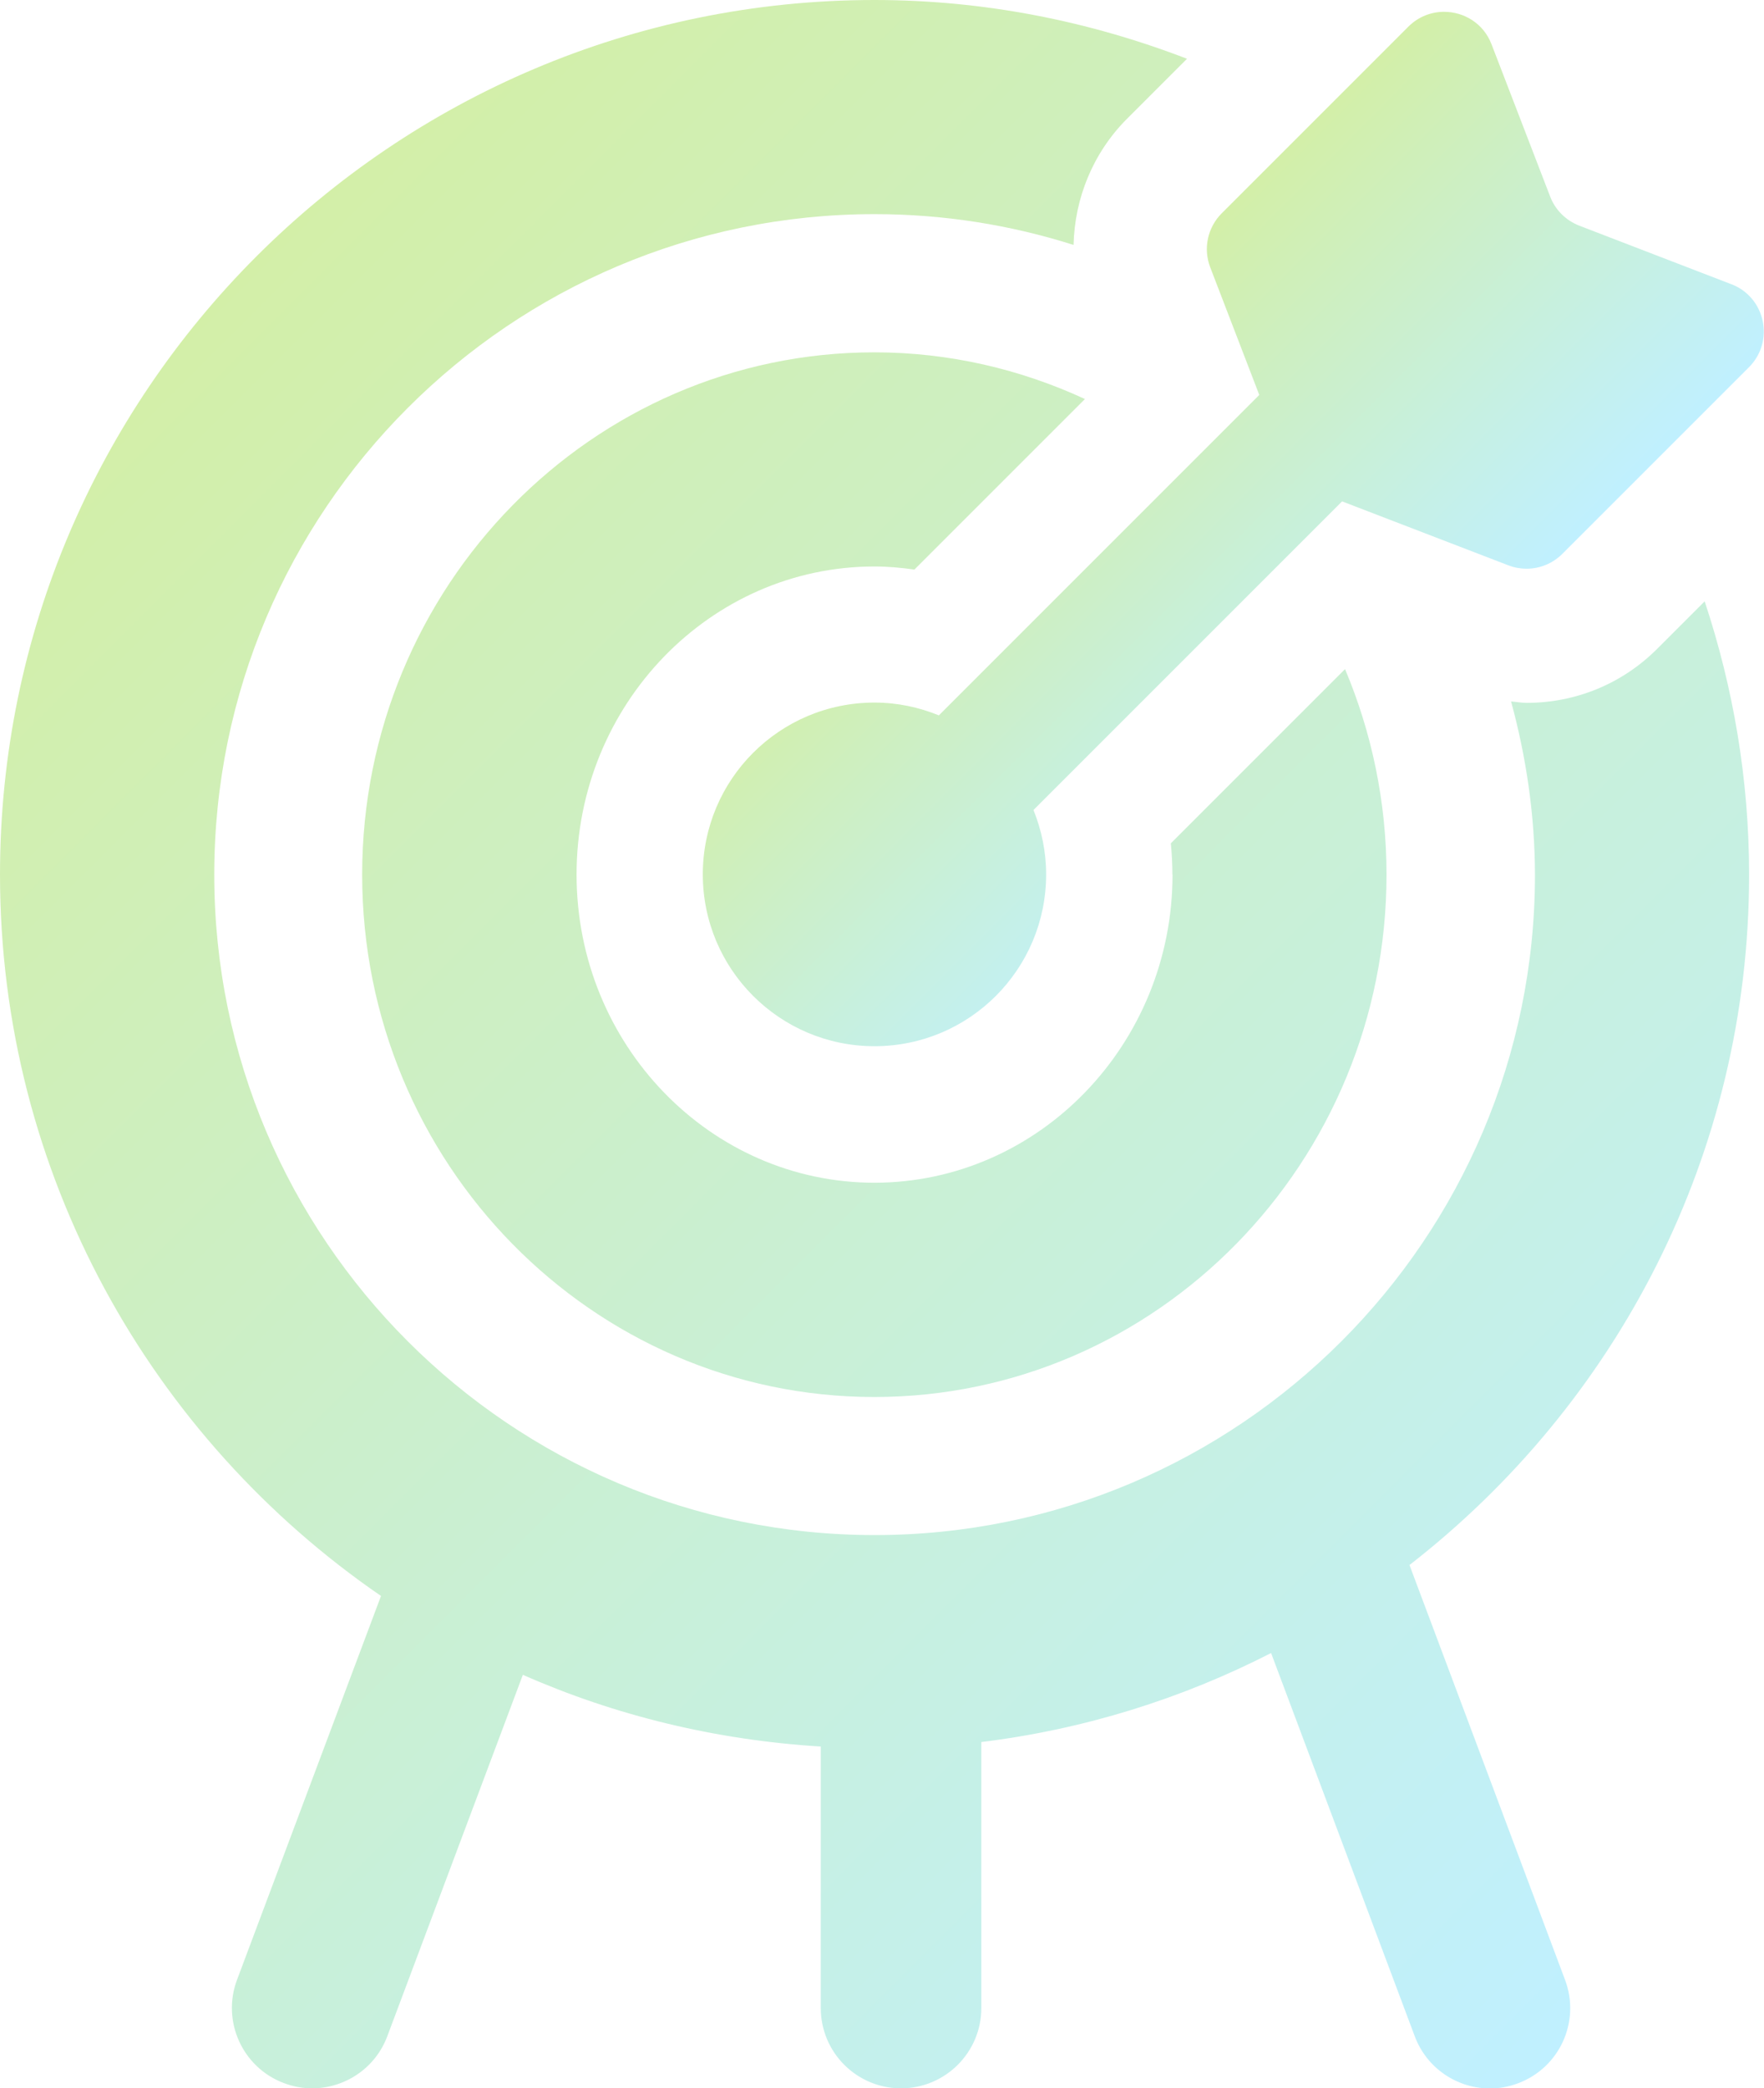
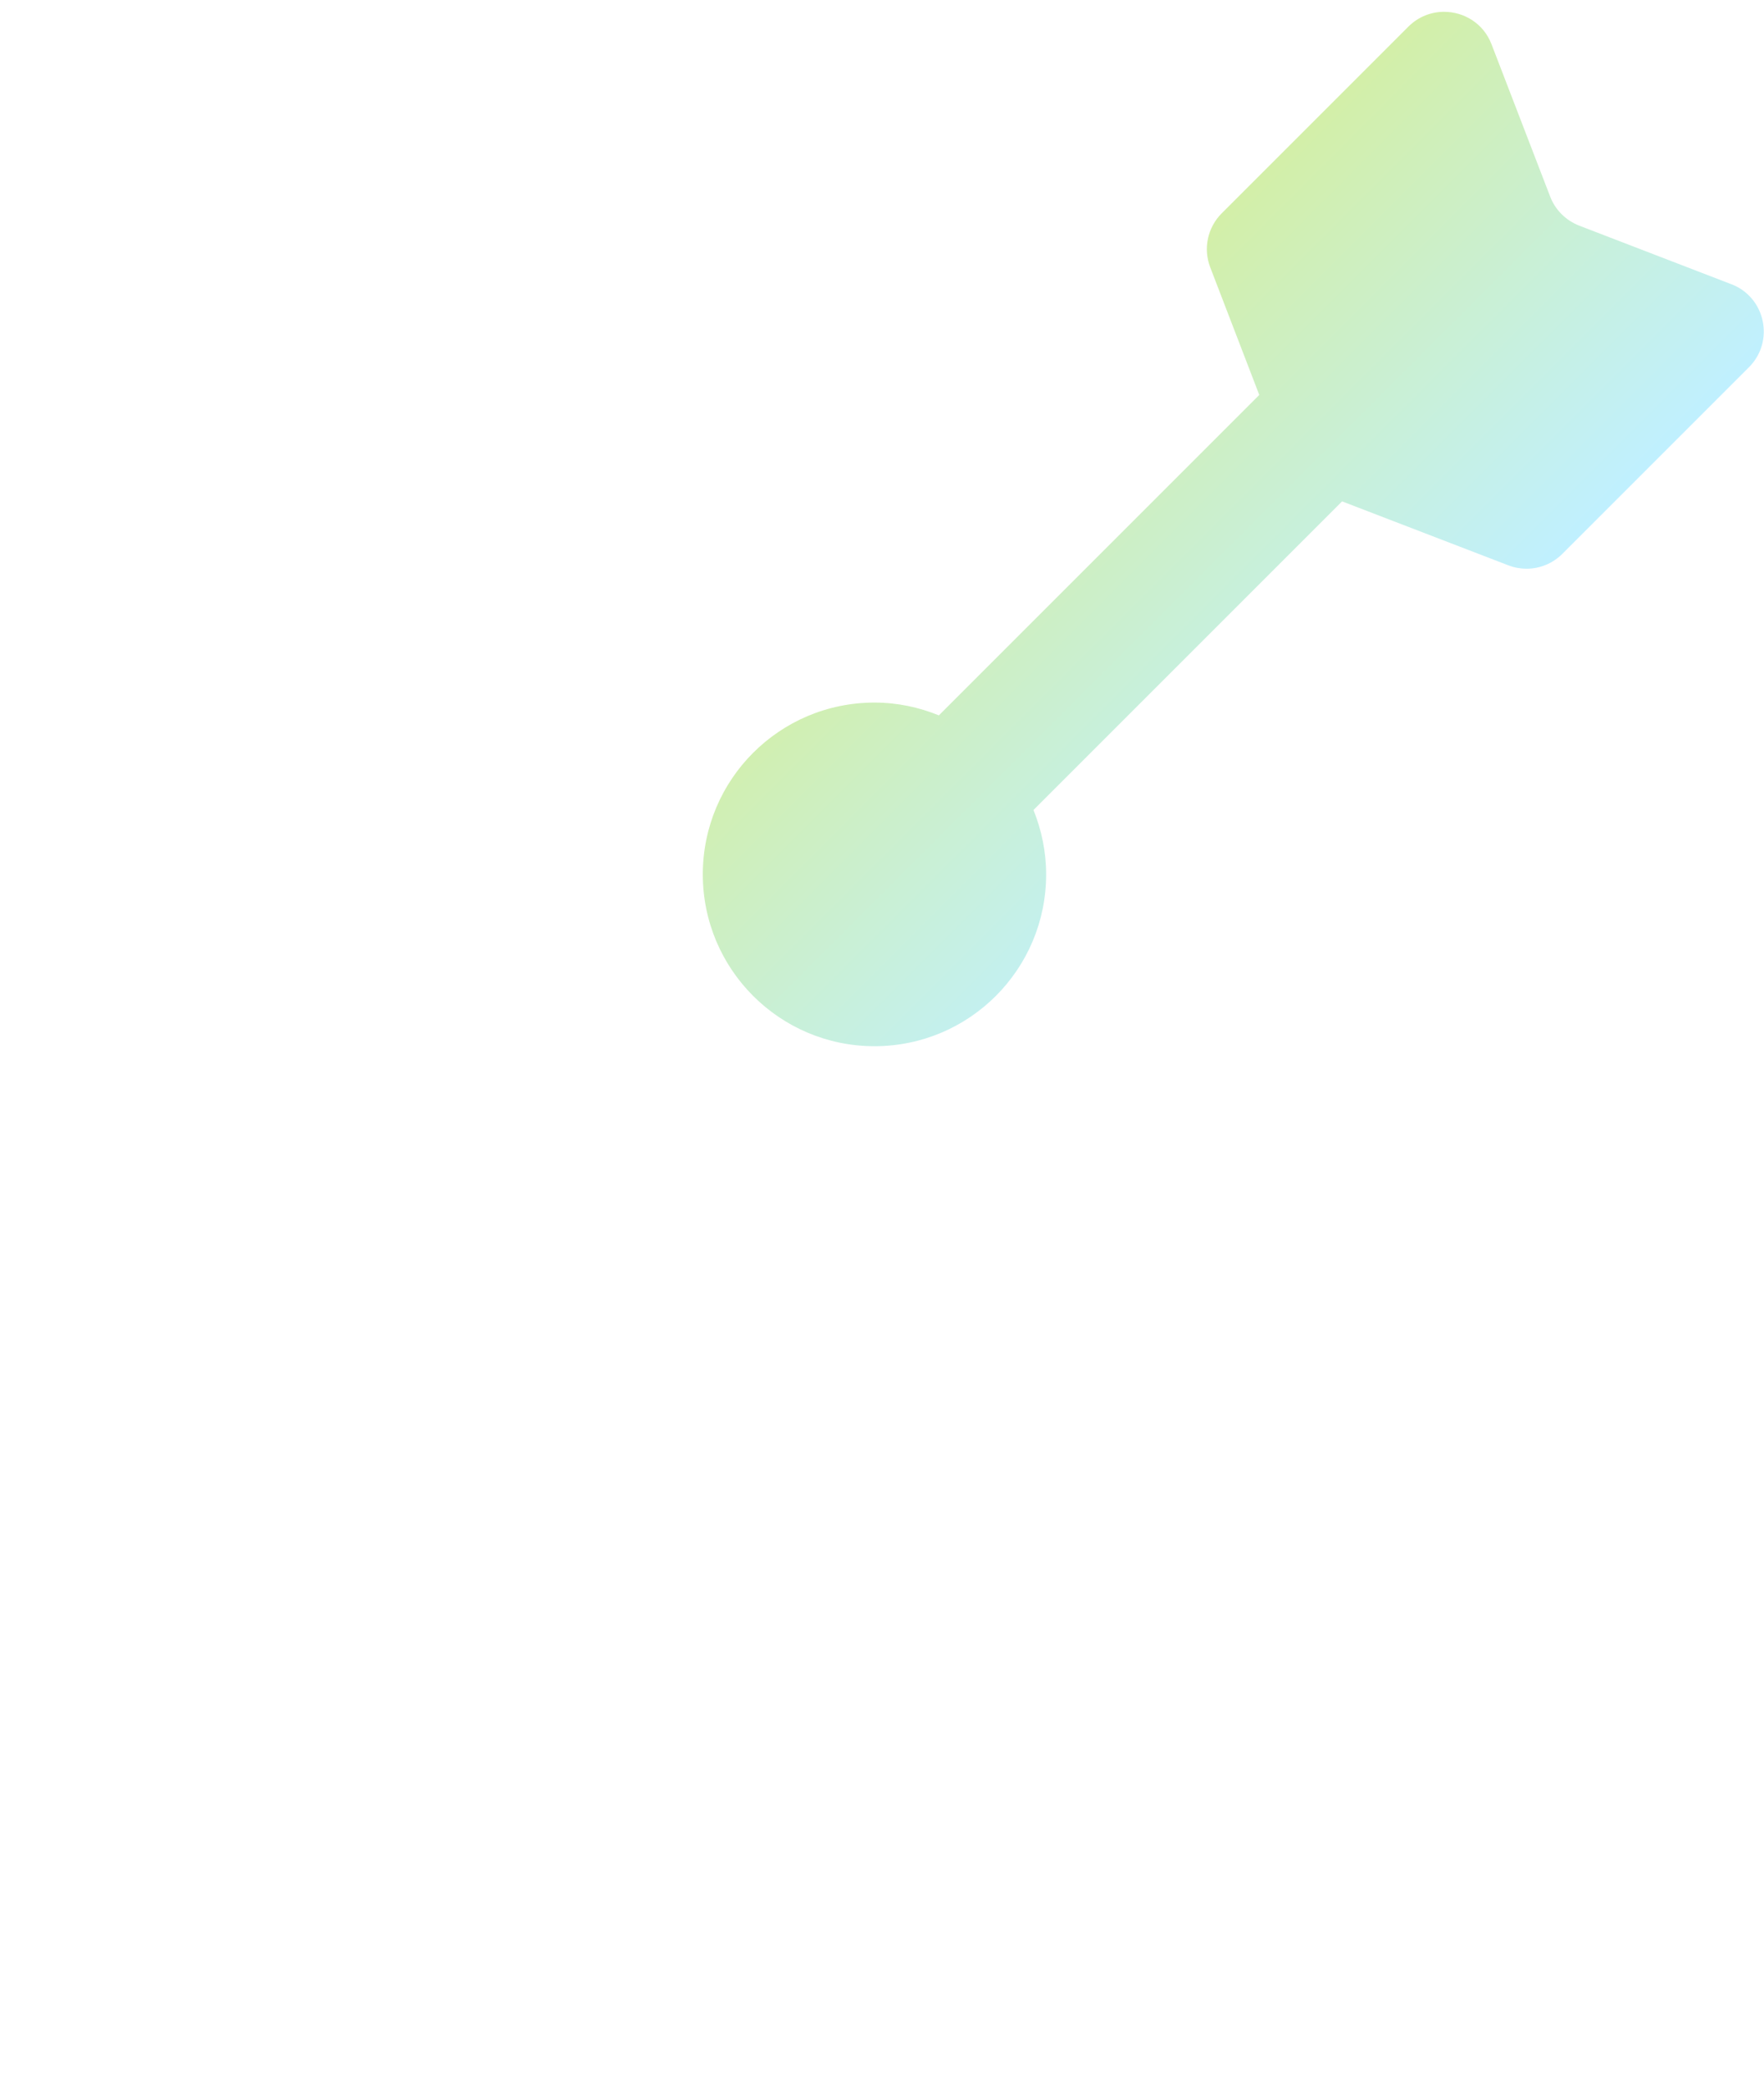
<svg xmlns="http://www.w3.org/2000/svg" xmlns:xlink="http://www.w3.org/1999/xlink" id="_圖層_2" data-name="圖層_2" viewBox="0 0 125.47 148.53">
  <defs>
    <style>      .cls-1 {        fill: url(#_未命名漸層_2-2);      }      .cls-2 {        fill: url(#_未命名漸層_2);      }    </style>
    <linearGradient id="_未命名漸層_2" data-name="未命名漸層 2" x1="6.13" y1="30.35" x2="116.34" y2="140.56" gradientUnits="userSpaceOnUse">
      <stop offset="0" stop-color="#d3efa8" />
      <stop offset="1" stop-color="#c0f0ff" />
    </linearGradient>
    <linearGradient id="_未命名漸層_2-2" data-name="未命名漸層 2" x1="72.56" y1="29.51" x2="96.8" y2="53.75" xlink:href="#_未命名漸層_2" />
  </defs>
  <g id="_圖層_5" data-name="圖層_5">
    <g>
-       <path class="cls-2" d="M83.4,62.2c0,12.08-9.51,21.91-21.2,21.92-11.69,0-21.19-9.83-21.19-21.92s9.51-21.91,21.19-21.91c.97,0,1.91.09,2.84.22l12.13-12.13c-4.57-2.11-9.63-3.32-14.98-3.32-20.08,0-36.43,16.66-36.43,37.15s16.34,37.15,36.43,37.15c20.09,0,36.43-16.67,36.43-37.15,0-5.19-1.06-10.13-2.95-14.62l-12.39,12.39c.07.73.11,1.48.11,2.23ZM100.28,111.29c14.65-11.39,24.13-29.13,24.13-49.08,0-6.79-1.13-13.32-3.16-19.44l-3.38,3.38c-2.48,2.48-5.78,3.84-9.28,3.84-.37,0-.74-.07-1.11-.1,1.07,3.93,1.69,8.05,1.7,12.32,0,25.9-21.08,46.97-46.97,46.97-25.9,0-46.97-21.07-46.97-46.97S36.3,15.23,62.2,15.23c4.93,0,9.69.77,14.16,2.19.08-3.32,1.38-6.55,3.81-8.98l4.26-4.26C77.52,1.52,70.04,0,62.2,0,27.9,0,0,27.9,0,62.2c0,21.28,10.76,40.09,27.1,51.31l-10.24,27.3c-1.11,2.95.39,6.25,3.34,7.35.66.25,1.34.37,2,.37,2.31,0,4.49-1.41,5.35-3.71l9.64-25.7c6.55,2.89,13.7,4.64,21.19,5.1v18.6c0,3.16,2.56,5.71,5.71,5.71s5.71-2.56,5.71-5.71v-18.92c7.34-.9,14.28-3.09,20.61-6.33l10.22,27.26c.86,2.29,3.03,3.71,5.35,3.71.67,0,1.35-.12,2-.37,2.96-1.11,4.45-4.4,3.34-7.35l-11.07-29.52Z" />
      <path class="cls-1" d="M123.16,20.22l-10.83-4.17c-.95-.37-1.71-1.12-2.07-2.07l-4.17-10.83c-.57-1.49-1.96-2.31-3.38-2.31-.9,0-1.82.34-2.54,1.06l-13.27,13.27c-1.01,1.01-1.33,2.51-.82,3.84l3.49,9.08-22.79,22.79c-1.42-.58-2.96-.91-4.58-.91-6.75,0-12.21,5.47-12.21,12.22s5.47,12.22,12.21,12.22c6.75,0,12.21-5.47,12.21-12.22,0-1.62-.33-3.16-.9-4.58l21.95-21.95,11.83,4.55c.42.16.86.24,1.29.24.94,0,1.86-.37,2.55-1.06l13.27-13.27c1.84-1.84,1.18-4.98-1.26-5.91Z" />
    </g>
  </g>
</svg>